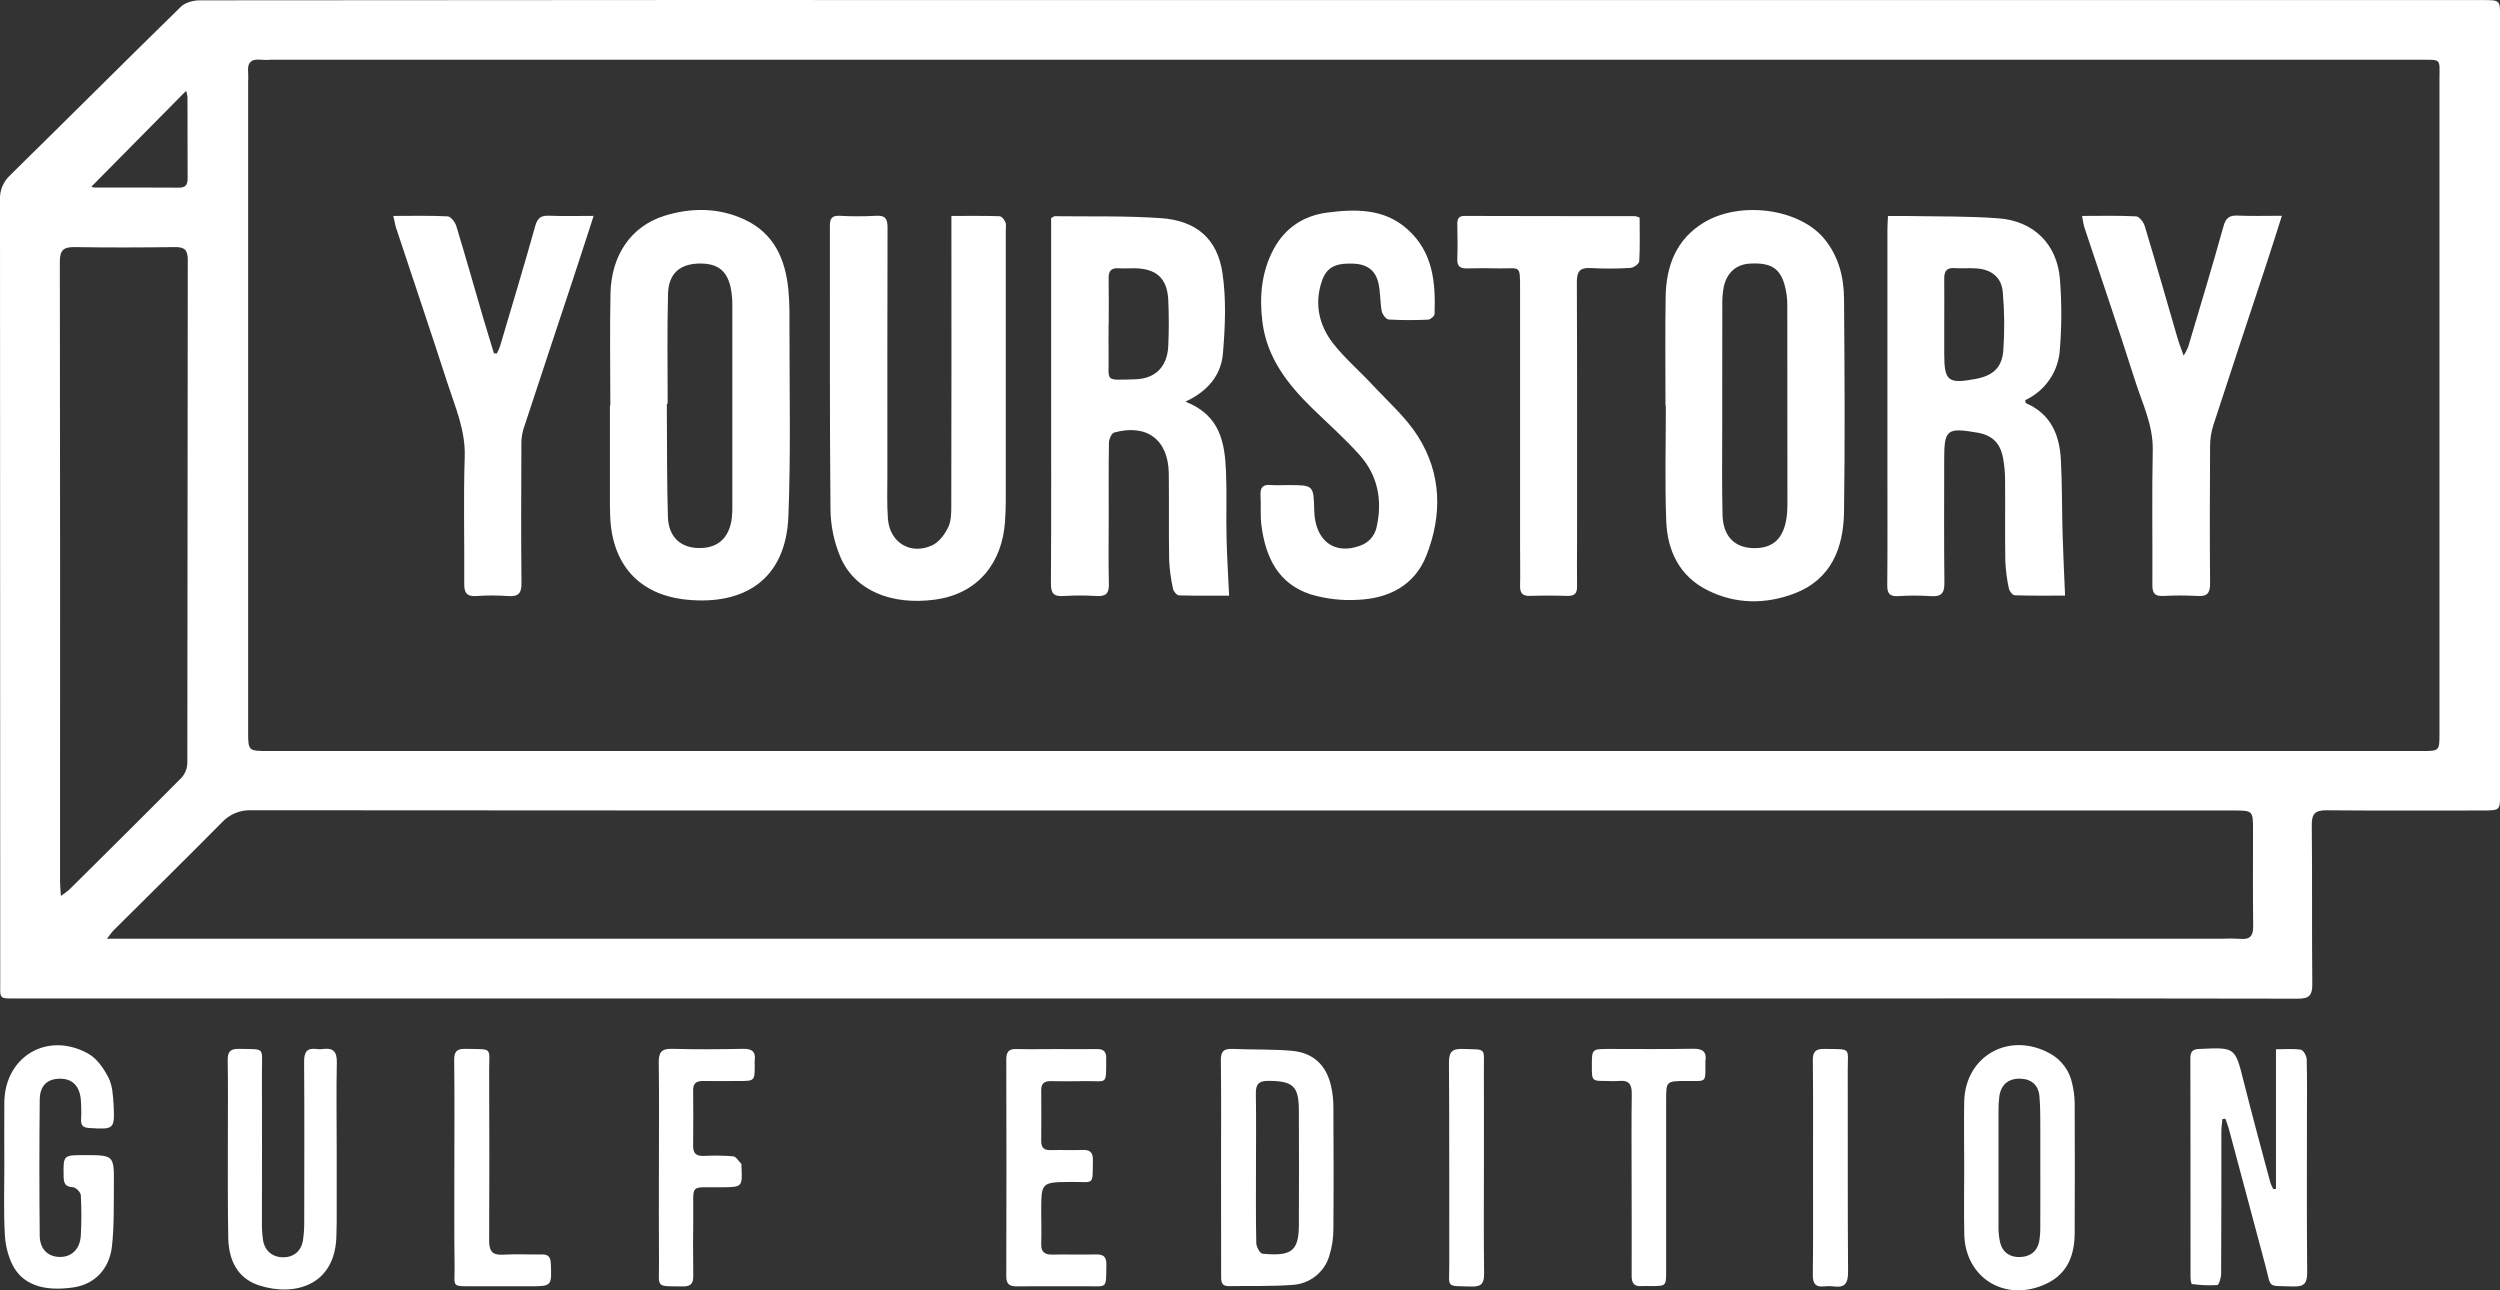
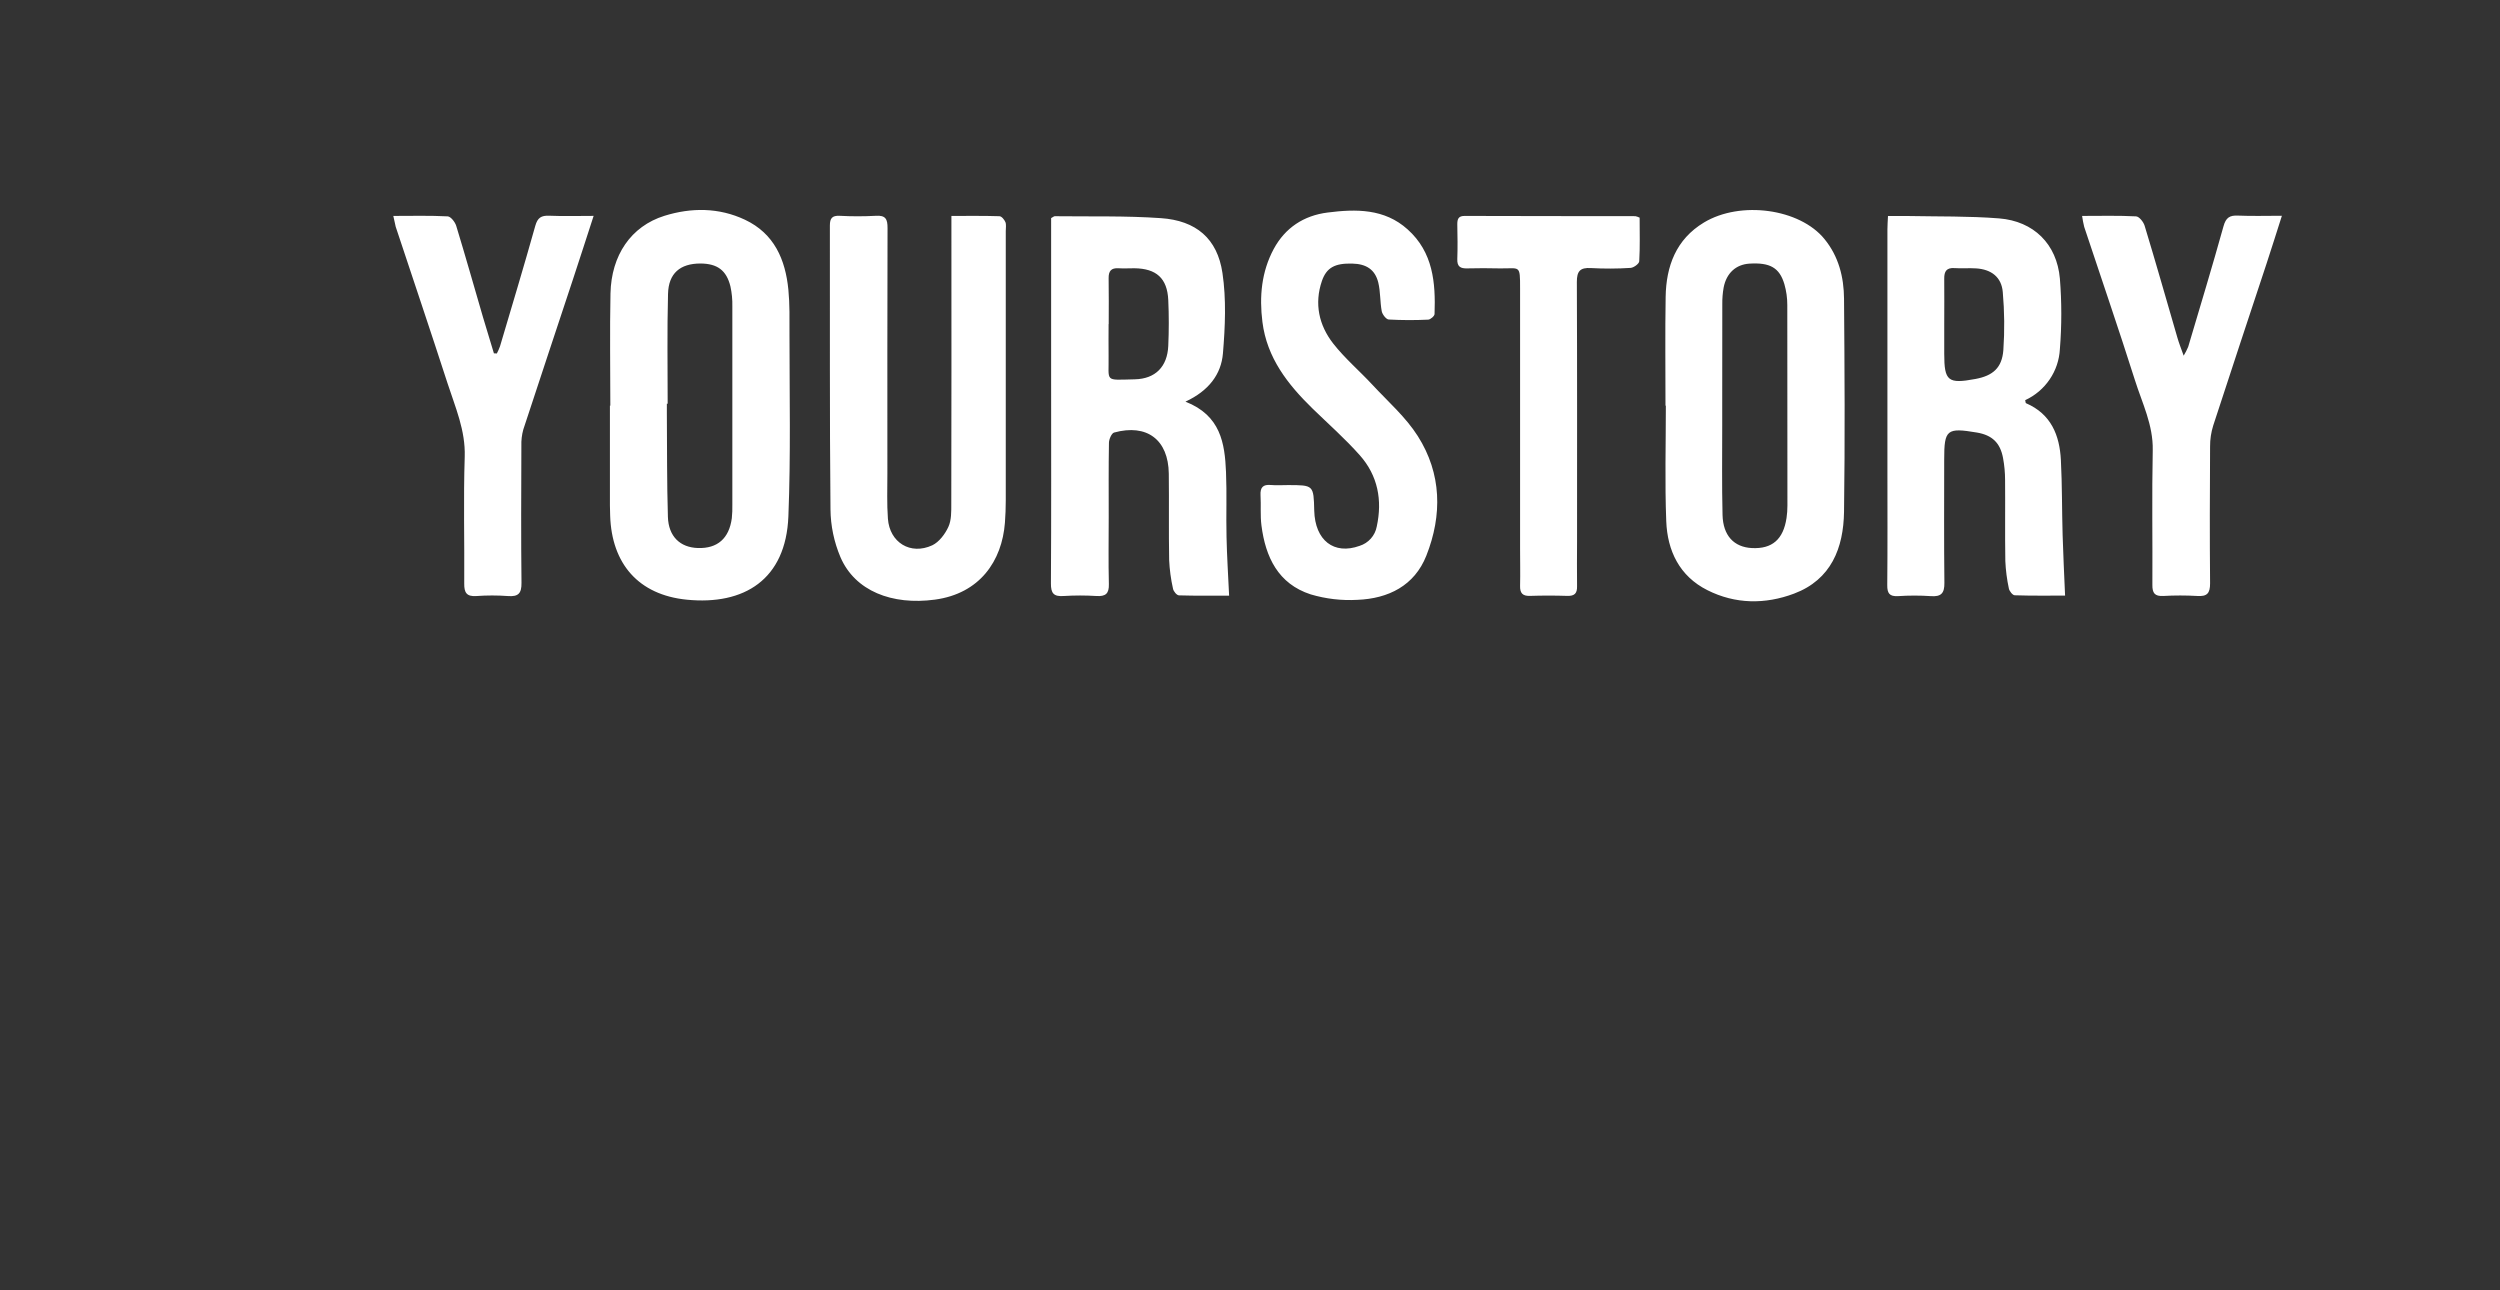
<svg xmlns="http://www.w3.org/2000/svg" width="62" height="32" viewBox="0 0 62 32" fill="none">
  <rect x="0" y="0" width="62" height="32" fill="#333333" stroke="none" />
  <g clip-path="url(#clip0_5056_49722)">
-     <path d="M33.318 0.002H61.572C62.002 0.002 62.002 0.002 62.002 0.419V19.677C62.002 20.099 62.002 20.099 61.569 20.1C60.279 20.1 58.99 20.107 57.701 20.095C57.42 20.095 57.33 20.175 57.332 20.459C57.346 21.776 57.332 23.093 57.345 24.41C57.345 24.694 57.262 24.768 56.981 24.767C53.291 24.759 49.6 24.758 45.909 24.762H0.443C-0.043 24.762 0.006 24.795 0.006 24.327C0.006 17.872 0.004 11.416 -4.27189e-05 4.958C-0.006 4.844 0.014 4.731 0.057 4.625C0.101 4.519 0.167 4.424 0.251 4.346C1.664 2.958 3.065 1.556 4.485 0.168C4.59 0.064 4.793 0.008 4.952 0.008C12.968 0 20.985 -0.002 29.001 0.002H33.318ZM33.315 18.625H60.058C60.498 18.625 60.499 18.625 60.499 18.186V1.988C60.499 1.436 60.568 1.482 59.987 1.482H6.727C6.643 1.488 6.559 1.488 6.475 1.482C6.229 1.452 6.128 1.556 6.154 1.798C6.158 1.881 6.158 1.965 6.154 2.048V18.133C6.154 18.625 6.154 18.625 6.658 18.625H33.315ZM2.65 23.28H55.107C55.256 23.273 55.406 23.274 55.555 23.283C55.803 23.309 55.882 23.207 55.879 22.967C55.869 22.178 55.875 21.39 55.875 20.601C55.875 20.1 55.875 20.1 55.377 20.1H17.705C13.883 20.1 10.062 20.098 6.241 20.094C6.104 20.088 5.966 20.111 5.839 20.163C5.711 20.215 5.597 20.294 5.504 20.395C4.614 21.296 3.71 22.183 2.813 23.076C2.774 23.114 2.747 23.16 2.652 23.28H2.65ZM1.51 22.22C1.583 22.169 1.655 22.115 1.723 22.058C2.654 21.133 3.588 20.211 4.51 19.278C4.597 19.175 4.646 19.045 4.646 18.911C4.653 14.756 4.65 10.601 4.657 6.446C4.657 6.198 4.577 6.125 4.338 6.128C3.507 6.138 2.676 6.142 1.845 6.128C1.558 6.123 1.483 6.224 1.484 6.5C1.491 11.619 1.493 16.739 1.489 21.858C1.489 21.955 1.5 22.052 1.51 22.22ZM2.266 4.63C2.291 4.643 2.319 4.65 2.347 4.65C3.046 4.65 3.744 4.65 4.443 4.654C4.622 4.654 4.655 4.558 4.653 4.406C4.649 3.738 4.653 3.074 4.65 2.408C4.644 2.355 4.633 2.303 4.616 2.252L2.266 4.63ZM56.444 29.483V26.022C56.676 26.022 56.873 26.002 57.06 26.033C57.123 26.043 57.203 26.185 57.206 26.269C57.219 26.76 57.212 27.252 57.212 27.743C57.212 29.013 57.206 30.283 57.218 31.553C57.218 31.813 57.154 31.914 56.876 31.904C56.203 31.88 56.339 31.971 56.179 31.375C55.88 30.256 55.581 29.138 55.282 28.019C55.258 27.926 55.221 27.836 55.19 27.745L55.116 27.752C55.107 27.855 55.09 27.958 55.09 28.061C55.09 29.238 55.09 30.415 55.084 31.592C55.084 31.689 55.028 31.866 54.989 31.87C54.779 31.882 54.568 31.873 54.36 31.844C54.341 31.844 54.325 31.728 54.325 31.666C54.325 29.859 54.325 28.049 54.321 26.243C54.321 26.072 54.383 26.021 54.545 26.014C55.439 25.971 55.43 25.969 55.646 26.83C55.855 27.664 56.083 28.499 56.305 29.331C56.325 29.387 56.35 29.441 56.379 29.493L56.444 29.483ZM30.282 28.938C30.282 28.057 30.289 27.177 30.277 26.298C30.274 26.075 30.351 26.003 30.567 26.013C31.051 26.034 31.538 26.018 32.02 26.058C32.571 26.103 32.898 26.414 33.015 26.954C33.05 27.117 33.068 27.283 33.068 27.449C33.073 28.459 33.077 29.468 33.068 30.478C33.069 30.709 33.033 30.939 32.962 31.159C32.901 31.357 32.78 31.53 32.615 31.657C32.451 31.784 32.251 31.857 32.043 31.866C31.524 31.905 30.999 31.887 30.477 31.896C30.282 31.9 30.284 31.77 30.284 31.633C30.284 30.735 30.283 29.837 30.282 28.938ZM31.148 28.965C31.148 29.586 31.142 30.207 31.156 30.828C31.156 30.92 31.248 31.086 31.309 31.092C32.008 31.155 32.206 31.048 32.212 30.398C32.215 29.443 32.217 28.488 32.212 27.534C32.209 26.932 32.065 26.811 31.462 26.805C31.211 26.802 31.14 26.894 31.145 27.13C31.156 27.743 31.148 28.355 31.148 28.966V28.965ZM48.712 28.938C48.712 28.4 48.703 27.861 48.712 27.324C48.736 26.183 49.83 25.57 50.842 26.128C50.982 26.205 51.103 26.311 51.197 26.439C51.292 26.567 51.357 26.713 51.389 26.869C51.429 27.031 51.45 27.197 51.452 27.364C51.457 28.43 51.457 29.497 51.452 30.564C51.452 31.106 51.291 31.576 50.759 31.832C49.75 32.315 48.737 31.709 48.714 30.608C48.703 30.05 48.712 29.494 48.712 28.938ZM50.6 28.964V28.103C50.597 27.798 50.606 27.491 50.578 27.188C50.553 26.901 50.369 26.755 50.094 26.751C49.807 26.746 49.624 26.901 49.583 27.193C49.568 27.313 49.561 27.433 49.563 27.554V30.387C49.558 30.535 49.572 30.683 49.606 30.827C49.674 31.073 49.861 31.188 50.114 31.174C50.352 31.16 50.52 31.035 50.57 30.796C50.591 30.677 50.601 30.557 50.599 30.437C50.602 29.948 50.6 29.457 50.6 28.966V28.964ZM0.107 28.956C0.107 28.418 0.103 27.88 0.107 27.342C0.118 26.201 1.177 25.57 2.186 26.129C2.403 26.249 2.575 26.499 2.691 26.727C2.791 26.925 2.803 27.175 2.817 27.404C2.848 28.008 2.829 28.013 2.209 27.974C2.068 27.965 2.006 27.918 2.01 27.776C2.019 27.609 2.017 27.442 2.005 27.276C1.975 26.925 1.787 26.745 1.475 26.752C1.164 26.759 0.988 26.93 0.985 27.276C0.974 28.398 0.974 29.52 0.985 30.642C0.988 30.975 1.181 31.165 1.475 31.172C1.769 31.18 1.985 30.983 2.004 30.642C2.023 30.308 2.023 29.974 2.004 29.64C1.999 29.568 1.883 29.448 1.812 29.444C1.624 29.433 1.581 29.353 1.578 29.183C1.569 28.647 1.563 28.647 2.092 28.647C2.826 28.647 2.83 28.647 2.824 29.379C2.819 29.888 2.833 30.401 2.777 30.905C2.711 31.487 2.336 31.851 1.824 31.927C1.071 32.038 0.544 31.857 0.297 31.343C0.189 31.108 0.129 30.854 0.119 30.595C0.089 30.05 0.107 29.503 0.107 28.956ZM8.35 28.521V30.302C8.35 30.413 8.345 30.525 8.343 30.636C8.323 31.886 7.298 32.161 6.428 31.878C5.878 31.701 5.672 31.24 5.661 30.701C5.645 29.848 5.652 28.995 5.651 28.141C5.651 27.529 5.658 26.916 5.647 26.304C5.643 26.093 5.703 26.006 5.927 26.012C6.594 26.027 6.493 25.956 6.496 26.575C6.501 27.817 6.496 29.059 6.496 30.303C6.493 30.452 6.502 30.601 6.522 30.748C6.564 31.02 6.756 31.18 7.021 31.181C7.285 31.181 7.474 31.027 7.515 30.751C7.536 30.603 7.546 30.454 7.545 30.305C7.545 28.98 7.552 27.654 7.542 26.329C7.542 26.086 7.613 25.982 7.859 26.016C7.905 26.023 7.953 26.023 7.999 26.016C8.261 25.98 8.36 26.077 8.353 26.353C8.338 27.075 8.35 27.799 8.35 28.521ZM26.192 26.017C26.528 26.017 26.864 26.022 27.201 26.017C27.369 26.015 27.435 26.076 27.434 26.246C27.428 26.937 27.476 26.802 26.901 26.812C26.621 26.817 26.34 26.817 26.06 26.812C25.895 26.809 25.82 26.875 25.822 27.041C25.826 27.459 25.826 27.876 25.822 28.294C25.822 28.457 25.885 28.528 26.055 28.523C26.316 28.515 26.578 28.529 26.84 28.519C27.03 28.511 27.107 28.574 27.104 28.772C27.091 29.421 27.154 29.308 26.574 29.312C25.822 29.319 25.822 29.312 25.822 30.061C25.822 30.321 25.831 30.581 25.822 30.84C25.814 31.049 25.906 31.118 26.106 31.114C26.461 31.106 26.816 31.119 27.171 31.11C27.358 31.105 27.441 31.158 27.438 31.359C27.427 31.991 27.479 31.894 26.901 31.899C26.341 31.904 25.78 31.895 25.22 31.902C25.031 31.902 24.955 31.847 24.956 31.646C24.961 29.857 24.961 28.066 24.956 26.276C24.956 26.082 25.019 26.01 25.213 26.016C25.538 26.024 25.865 26.017 26.192 26.017ZM16.341 28.938C16.341 28.076 16.349 27.213 16.337 26.351C16.334 26.105 16.4 26.003 16.666 26.011C17.253 26.027 17.843 26.023 18.43 26.011C18.649 26.007 18.745 26.08 18.717 26.298C18.714 26.335 18.714 26.372 18.717 26.41C18.717 26.808 18.717 26.808 18.324 26.809C18.026 26.809 17.727 26.813 17.427 26.809C17.259 26.809 17.189 26.875 17.19 27.04C17.194 27.503 17.195 27.966 17.19 28.431C17.19 28.616 17.282 28.671 17.451 28.667C17.694 28.654 17.938 28.657 18.18 28.676C18.255 28.683 18.319 28.796 18.385 28.864C18.394 28.873 18.385 28.899 18.388 28.919C18.413 29.443 18.413 29.439 17.89 29.445C17.08 29.452 17.202 29.339 17.193 30.136C17.187 30.637 17.186 31.137 17.193 31.638C17.196 31.826 17.137 31.905 16.937 31.903C16.247 31.896 16.346 31.951 16.343 31.333C16.337 30.534 16.341 29.736 16.341 28.938ZM40.464 29.327C40.464 28.595 40.457 27.863 40.468 27.131C40.471 26.894 40.399 26.781 40.149 26.808C40.046 26.814 39.943 26.814 39.841 26.808C39.478 26.808 39.478 26.808 39.478 26.436C39.478 26.014 39.478 26.014 39.903 26.014C40.593 26.014 41.284 26.022 41.977 26.009C42.218 26.005 42.333 26.072 42.294 26.322C42.294 26.331 42.294 26.34 42.294 26.349C42.294 26.874 42.331 26.804 41.825 26.808C41.318 26.811 41.32 26.808 41.32 27.301V31.527C41.32 31.893 41.32 31.893 40.944 31.895C40.869 31.895 40.794 31.89 40.72 31.895C40.521 31.913 40.463 31.818 40.465 31.631C40.468 30.867 40.465 30.098 40.464 29.327ZM11.268 28.968C11.268 28.078 11.275 27.188 11.264 26.297C11.26 26.075 11.331 26.007 11.549 26.012C12.241 26.028 12.129 25.95 12.131 26.588C12.136 27.979 12.138 29.37 12.131 30.762C12.131 31.023 12.2 31.132 12.476 31.116C12.792 31.097 13.111 31.116 13.429 31.11C13.597 31.106 13.653 31.171 13.661 31.338C13.683 31.9 13.689 31.899 13.118 31.9H11.745C11.188 31.9 11.276 31.922 11.274 31.445C11.263 30.619 11.268 29.794 11.268 28.968ZM36.801 28.964C36.801 29.836 36.794 30.707 36.806 31.58C36.808 31.813 36.752 31.914 36.495 31.906C35.837 31.887 35.944 31.953 35.942 31.357C35.937 29.688 35.947 28.018 35.934 26.353C35.934 26.075 36.022 26.005 36.286 26.014C36.874 26.034 36.798 25.974 36.8 26.52C36.803 27.333 36.801 28.149 36.801 28.964ZM44.963 28.968C44.963 28.078 44.969 27.188 44.958 26.297C44.955 26.075 45.035 26.008 45.249 26.013C45.93 26.027 45.822 25.957 45.824 26.569C45.829 28.229 45.819 29.889 45.832 31.548C45.832 31.833 45.748 31.942 45.467 31.902C45.393 31.893 45.318 31.893 45.243 31.902C45.019 31.926 44.956 31.83 44.958 31.613C44.969 30.73 44.963 29.849 44.963 28.968Z" fill="white" />
    <path d="M29.399 9.961C30.273 10.303 30.375 10.992 30.405 11.705C30.428 12.242 30.405 12.781 30.418 13.319C30.428 13.787 30.458 14.255 30.482 14.772C30.09 14.772 29.663 14.778 29.24 14.765C29.184 14.765 29.103 14.666 29.091 14.601C29.038 14.367 29.006 14.128 28.995 13.889C28.982 13.175 28.995 12.461 28.986 11.747C28.976 10.905 28.444 10.504 27.63 10.727C27.567 10.744 27.503 10.894 27.502 10.98C27.491 11.592 27.496 12.204 27.496 12.816C27.496 13.373 27.486 13.929 27.5 14.486C27.506 14.722 27.42 14.795 27.192 14.781C26.922 14.764 26.65 14.764 26.38 14.781C26.133 14.799 26.061 14.716 26.063 14.469C26.073 12.791 26.068 11.113 26.068 9.435V5.409C26.113 5.386 26.136 5.362 26.16 5.362C27.037 5.373 27.916 5.349 28.79 5.41C29.663 5.47 30.191 5.915 30.317 6.772C30.414 7.423 30.384 8.102 30.329 8.762C30.286 9.282 29.978 9.692 29.399 9.961ZM27.493 8.038C27.493 8.297 27.489 8.557 27.493 8.817C27.505 9.485 27.372 9.424 28.142 9.407C28.655 9.396 28.95 9.093 28.973 8.579C28.99 8.199 28.99 7.818 28.973 7.439C28.948 6.9 28.676 6.659 28.132 6.653C28.001 6.653 27.87 6.661 27.739 6.653C27.556 6.641 27.491 6.724 27.494 6.9C27.501 7.276 27.496 7.657 27.496 8.037L27.493 8.038ZM51.214 14.771C50.817 14.771 50.391 14.777 49.966 14.763C49.913 14.763 49.833 14.661 49.82 14.596C49.772 14.371 49.742 14.142 49.732 13.912C49.721 13.244 49.732 12.576 49.726 11.909C49.726 11.723 49.709 11.539 49.675 11.357C49.605 10.979 49.402 10.791 49.027 10.727C48.279 10.601 48.216 10.654 48.216 11.395C48.216 12.415 48.209 13.435 48.221 14.456C48.224 14.713 48.141 14.803 47.884 14.784C47.614 14.766 47.343 14.766 47.072 14.784C46.858 14.796 46.802 14.713 46.804 14.51C46.813 13.564 46.808 12.618 46.808 11.672V5.691C46.808 5.591 46.816 5.491 46.822 5.357H47.311C48.066 5.372 48.824 5.357 49.576 5.416C50.437 5.484 51.01 6.053 51.085 6.908C51.132 7.49 51.132 8.075 51.085 8.657C51.071 8.926 50.984 9.186 50.832 9.409C50.681 9.632 50.471 9.81 50.225 9.924C50.235 9.967 50.234 9.994 50.244 9.999C50.867 10.267 51.078 10.793 51.11 11.409C51.142 12.025 51.135 12.65 51.153 13.271C51.167 13.756 51.192 14.246 51.214 14.771ZM48.217 8.024V8.774C48.217 9.451 48.31 9.526 48.993 9.398C49.423 9.318 49.65 9.123 49.683 8.683C49.716 8.204 49.711 7.724 49.669 7.245C49.639 6.874 49.385 6.679 49.006 6.656C48.83 6.644 48.652 6.662 48.475 6.649C48.273 6.634 48.214 6.731 48.217 6.913C48.221 7.283 48.217 7.653 48.217 8.024ZM15.136 10.06C15.136 9.132 15.121 8.205 15.14 7.278C15.16 6.332 15.647 5.612 16.478 5.352C17.143 5.145 17.829 5.145 18.474 5.449C19.203 5.792 19.479 6.439 19.552 7.187C19.587 7.545 19.579 7.91 19.579 8.27C19.579 9.782 19.612 11.295 19.552 12.805C19.491 14.374 18.454 15.014 17.03 14.872C15.839 14.753 15.169 13.985 15.132 12.787C15.132 12.703 15.126 12.62 15.126 12.536V10.06H15.136ZM16.557 10.013H16.538V10.263C16.545 11.114 16.538 11.967 16.564 12.818C16.579 13.305 16.867 13.577 17.308 13.591C17.792 13.607 18.082 13.354 18.149 12.852C18.16 12.741 18.165 12.629 18.162 12.518V7.599C18.166 7.432 18.15 7.266 18.115 7.104C18.016 6.702 17.79 6.538 17.371 6.535C16.869 6.535 16.579 6.777 16.567 7.289C16.543 8.197 16.558 9.105 16.558 10.013H16.557ZM41.304 10.06C41.304 9.161 41.293 8.261 41.308 7.362C41.321 6.6 41.565 5.936 42.258 5.518C43.166 4.971 44.633 5.175 45.246 5.927C45.599 6.358 45.728 6.873 45.732 7.408C45.746 9.17 45.757 10.932 45.732 12.694C45.718 13.588 45.417 14.374 44.492 14.722C43.777 14.991 43.035 14.985 42.343 14.636C41.65 14.288 41.351 13.658 41.323 12.926C41.286 11.972 41.313 11.015 41.313 10.06H41.304ZM42.711 10.047V10.547C42.711 11.289 42.701 12.03 42.719 12.771C42.732 13.285 43.003 13.569 43.447 13.592C43.949 13.617 44.226 13.378 44.306 12.846C44.321 12.745 44.328 12.643 44.328 12.541C44.328 10.883 44.327 9.225 44.325 7.567C44.326 7.391 44.301 7.217 44.253 7.048C44.131 6.637 43.895 6.507 43.385 6.538C43.053 6.559 42.815 6.772 42.746 7.132C42.722 7.269 42.711 7.407 42.713 7.546C42.71 8.379 42.711 9.213 42.711 10.047ZM23.595 5.355C24.021 5.355 24.403 5.35 24.784 5.362C24.84 5.362 24.908 5.447 24.934 5.508C24.959 5.569 24.943 5.654 24.943 5.731V12.408C24.943 12.594 24.936 12.779 24.922 12.965C24.849 13.911 24.3 14.721 23.184 14.871C22.122 15.014 21.204 14.657 20.843 13.817C20.684 13.442 20.6 13.039 20.596 12.632C20.573 10.285 20.585 7.939 20.581 5.592C20.581 5.414 20.637 5.343 20.822 5.352C21.121 5.368 21.421 5.368 21.719 5.352C21.965 5.335 22.012 5.435 22.011 5.656C22.004 7.687 22.007 9.718 22.007 11.749C22.007 12.121 21.993 12.493 22.02 12.862C22.062 13.454 22.58 13.774 23.121 13.523C23.289 13.443 23.438 13.245 23.52 13.066C23.597 12.899 23.592 12.685 23.592 12.492C23.596 10.248 23.597 8.004 23.595 5.759L23.595 5.355ZM31.938 12.03C32.578 12.03 32.578 12.03 32.593 12.663C32.612 13.403 33.083 13.767 33.719 13.537C33.826 13.503 33.922 13.441 33.997 13.357C34.072 13.273 34.122 13.171 34.143 13.06C34.286 12.405 34.171 11.794 33.722 11.289C33.359 10.88 32.945 10.515 32.552 10.133C31.936 9.532 31.419 8.874 31.308 7.984C31.229 7.354 31.284 6.742 31.588 6.175C31.872 5.649 32.333 5.346 32.923 5.271C33.629 5.181 34.333 5.171 34.908 5.688C35.542 6.255 35.605 7.012 35.577 7.787C35.577 7.838 35.476 7.924 35.42 7.927C35.093 7.943 34.766 7.942 34.44 7.924C34.376 7.92 34.282 7.797 34.267 7.718C34.223 7.483 34.237 7.236 34.181 7.006C34.101 6.684 33.883 6.545 33.538 6.537C33.108 6.526 32.899 6.633 32.783 6.969C32.591 7.532 32.71 8.066 33.063 8.519C33.353 8.89 33.719 9.2 34.041 9.548C34.425 9.962 34.864 10.345 35.162 10.816C35.753 11.746 35.772 12.773 35.373 13.781C35.079 14.524 34.433 14.846 33.662 14.876C33.272 14.898 32.88 14.852 32.506 14.741C31.697 14.479 31.384 13.814 31.284 13.032C31.252 12.785 31.276 12.531 31.261 12.282C31.251 12.091 31.32 12.009 31.518 12.028C31.658 12.04 31.798 12.03 31.938 12.03ZM51.636 5.355C52.102 5.355 52.539 5.343 52.975 5.366C53.052 5.37 53.159 5.505 53.187 5.599C53.468 6.523 53.73 7.45 54 8.376C54.037 8.505 54.087 8.631 54.155 8.821C54.197 8.751 54.235 8.678 54.267 8.602C54.562 7.607 54.864 6.614 55.142 5.614C55.202 5.396 55.296 5.336 55.507 5.347C55.851 5.362 56.195 5.351 56.591 5.351C56.457 5.77 56.337 6.154 56.211 6.536C55.77 7.875 55.323 9.212 54.888 10.553C54.835 10.722 54.809 10.897 54.81 11.074C54.803 12.205 54.8 13.336 54.81 14.468C54.81 14.716 54.735 14.797 54.49 14.78C54.21 14.764 53.929 14.764 53.649 14.78C53.436 14.791 53.377 14.707 53.379 14.505C53.385 13.392 53.365 12.279 53.388 11.166C53.401 10.539 53.126 9.998 52.946 9.427C52.543 8.155 52.108 6.893 51.688 5.626C51.666 5.537 51.649 5.446 51.636 5.355ZM9.754 5.355C10.228 5.355 10.666 5.343 11.103 5.366C11.179 5.37 11.285 5.506 11.314 5.6C11.544 6.354 11.758 7.112 11.979 7.869C12.067 8.168 12.159 8.465 12.249 8.763L12.322 8.766C12.352 8.709 12.378 8.65 12.4 8.589C12.695 7.594 12.995 6.6 13.275 5.601C13.332 5.398 13.424 5.341 13.623 5.35C13.974 5.365 14.326 5.354 14.722 5.354C14.542 5.907 14.379 6.416 14.211 6.923C13.801 8.165 13.386 9.406 12.978 10.652C12.941 10.785 12.925 10.924 12.93 11.062C12.926 12.194 12.92 13.325 12.933 14.457C12.936 14.716 12.854 14.802 12.597 14.782C12.335 14.763 12.073 14.763 11.812 14.782C11.569 14.798 11.511 14.695 11.513 14.474C11.521 13.426 11.491 12.377 11.525 11.33C11.547 10.672 11.29 10.098 11.098 9.503C10.678 8.207 10.242 6.916 9.813 5.622C9.795 5.55 9.784 5.478 9.754 5.355ZM40.663 5.398C40.663 5.761 40.674 6.121 40.653 6.48C40.65 6.541 40.516 6.64 40.437 6.644C40.111 6.665 39.783 6.666 39.457 6.648C39.185 6.631 39.105 6.727 39.106 6.993C39.115 9.136 39.111 11.278 39.111 13.422C39.111 13.793 39.105 14.164 39.111 14.535C39.116 14.715 39.05 14.784 38.867 14.778C38.559 14.768 38.25 14.768 37.942 14.778C37.756 14.784 37.694 14.705 37.698 14.53C37.705 14.224 37.698 13.918 37.698 13.612V7.157C37.698 6.545 37.698 6.666 37.179 6.656C36.918 6.651 36.655 6.648 36.394 6.656C36.221 6.662 36.134 6.615 36.141 6.425C36.152 6.138 36.146 5.849 36.141 5.562C36.141 5.434 36.167 5.353 36.326 5.355C37.737 5.36 39.148 5.359 40.558 5.361C40.594 5.369 40.63 5.382 40.663 5.398Z" fill="white" />
  </g>
  <defs>
    <clipPath id="clip0_5056_49722">
      <rect width="62" height="32" fill="white" />
    </clipPath>
  </defs>
</svg>